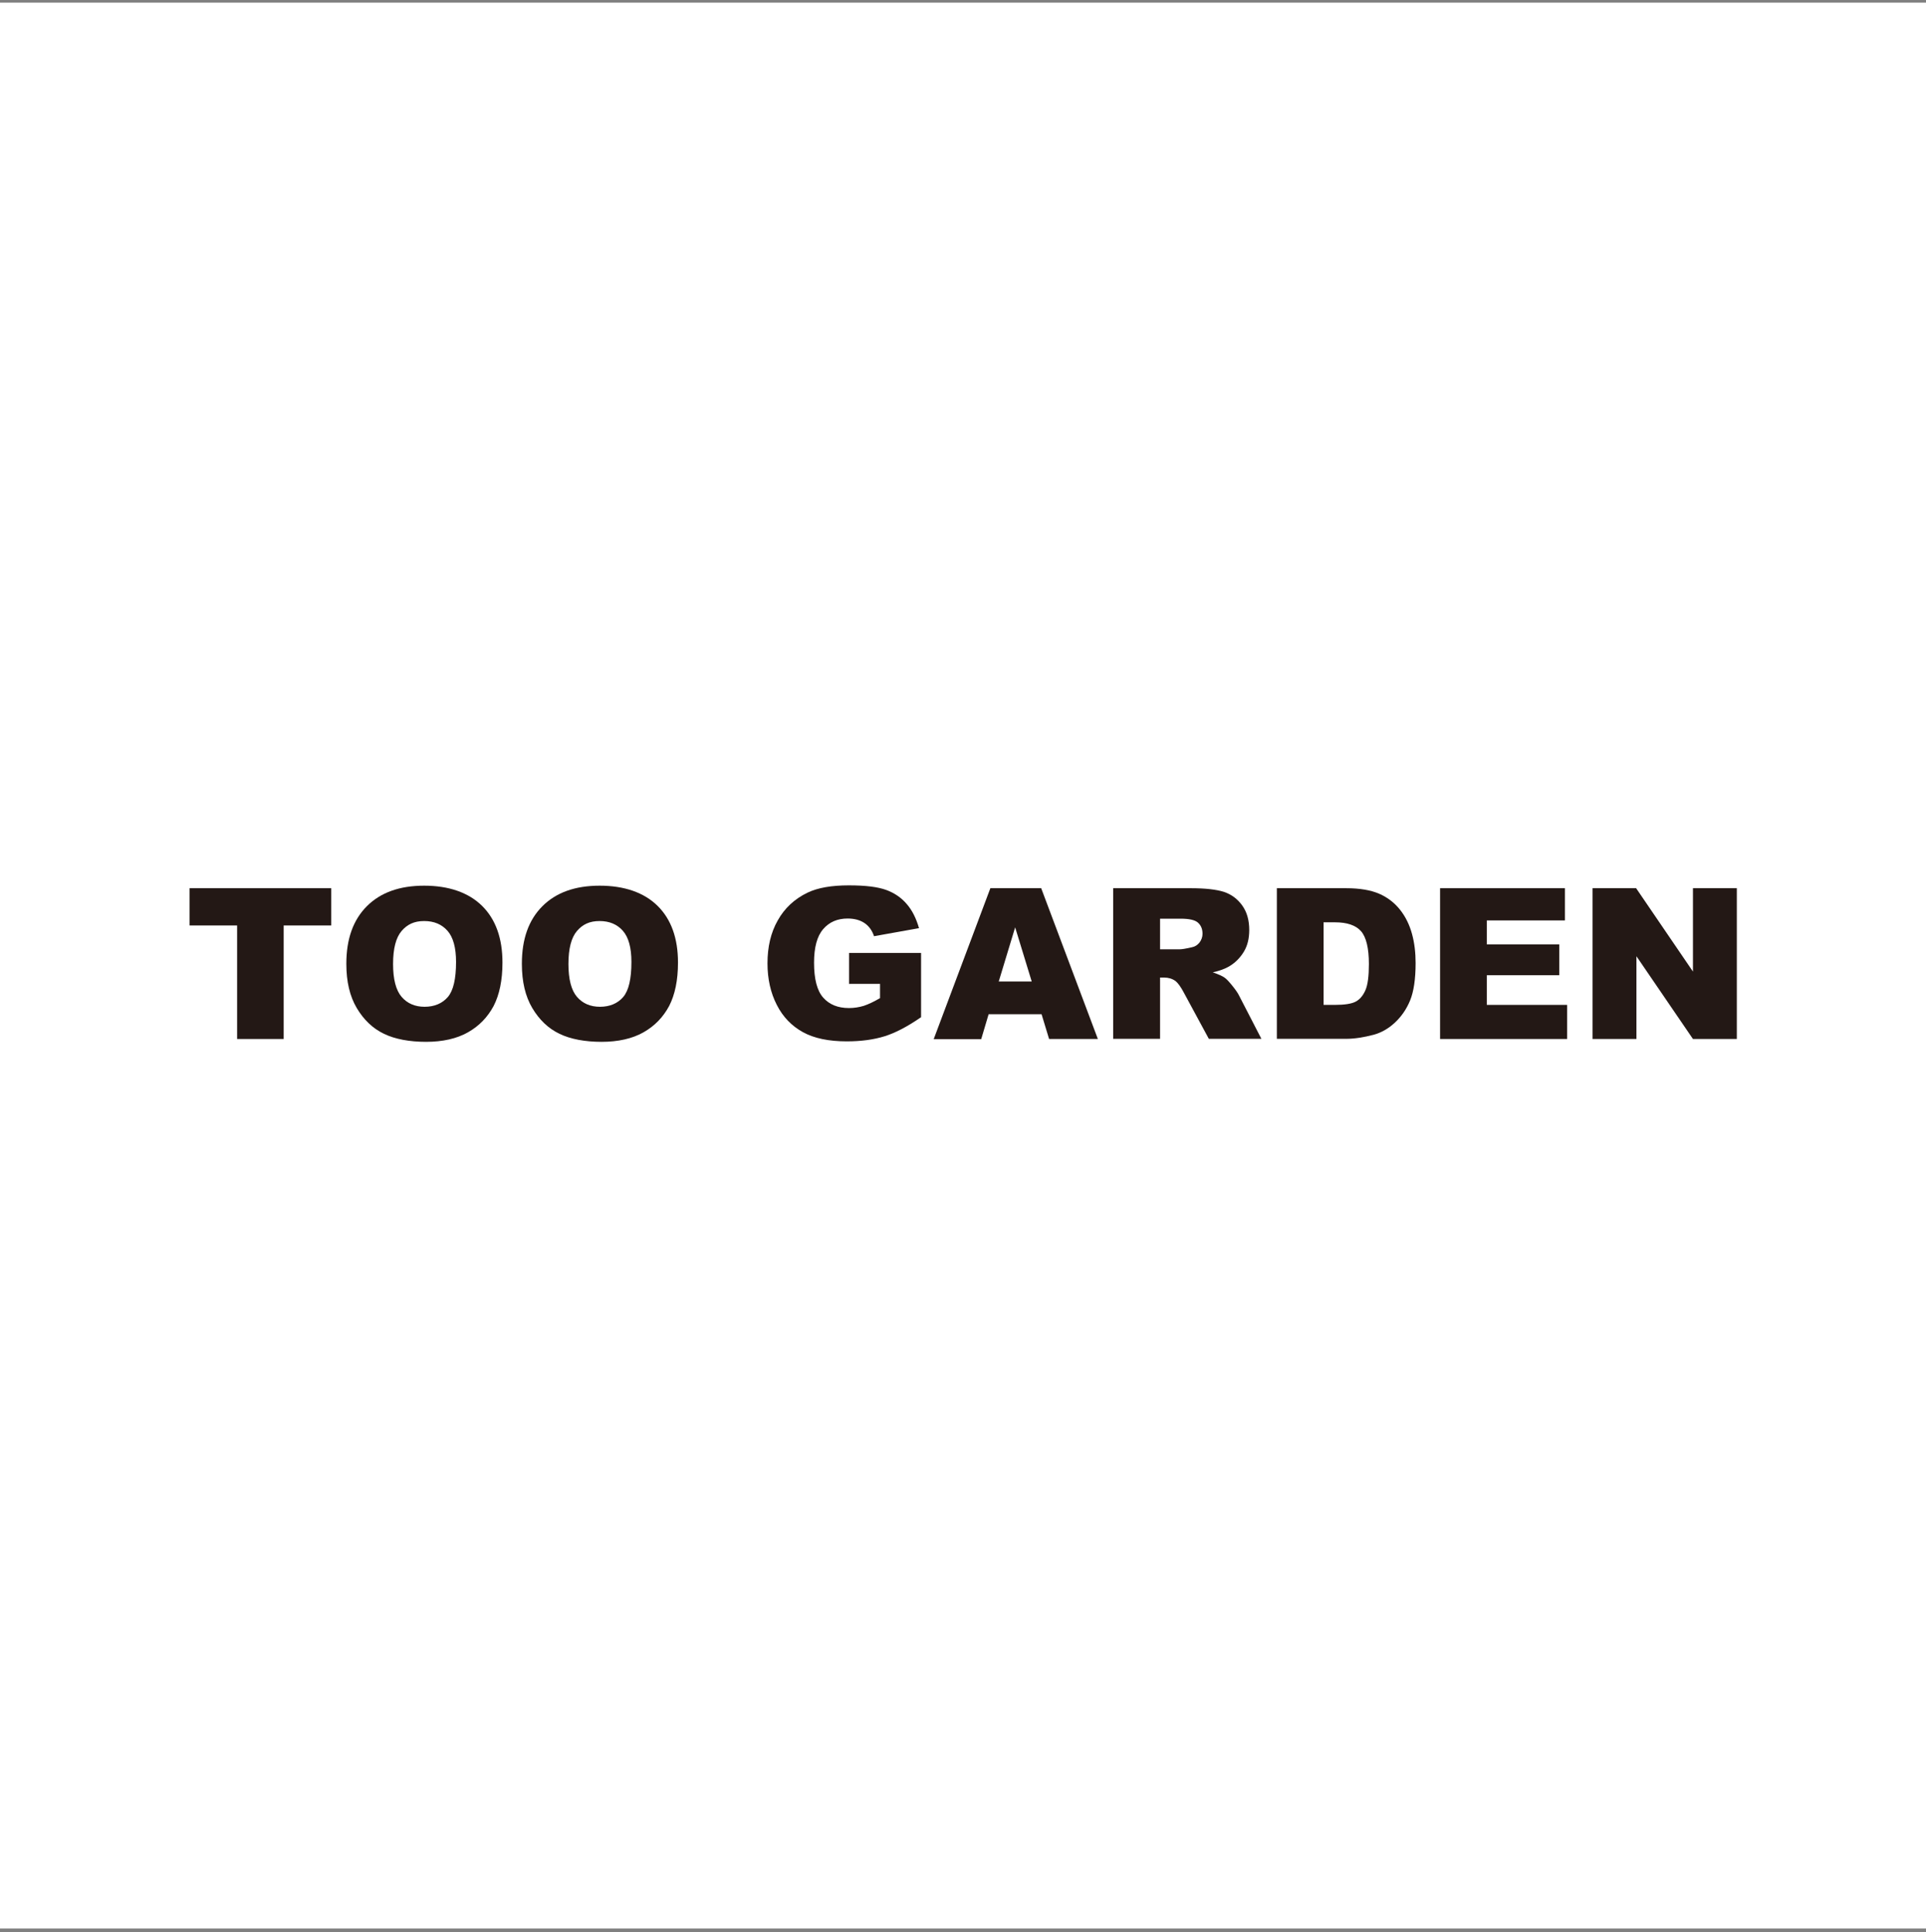
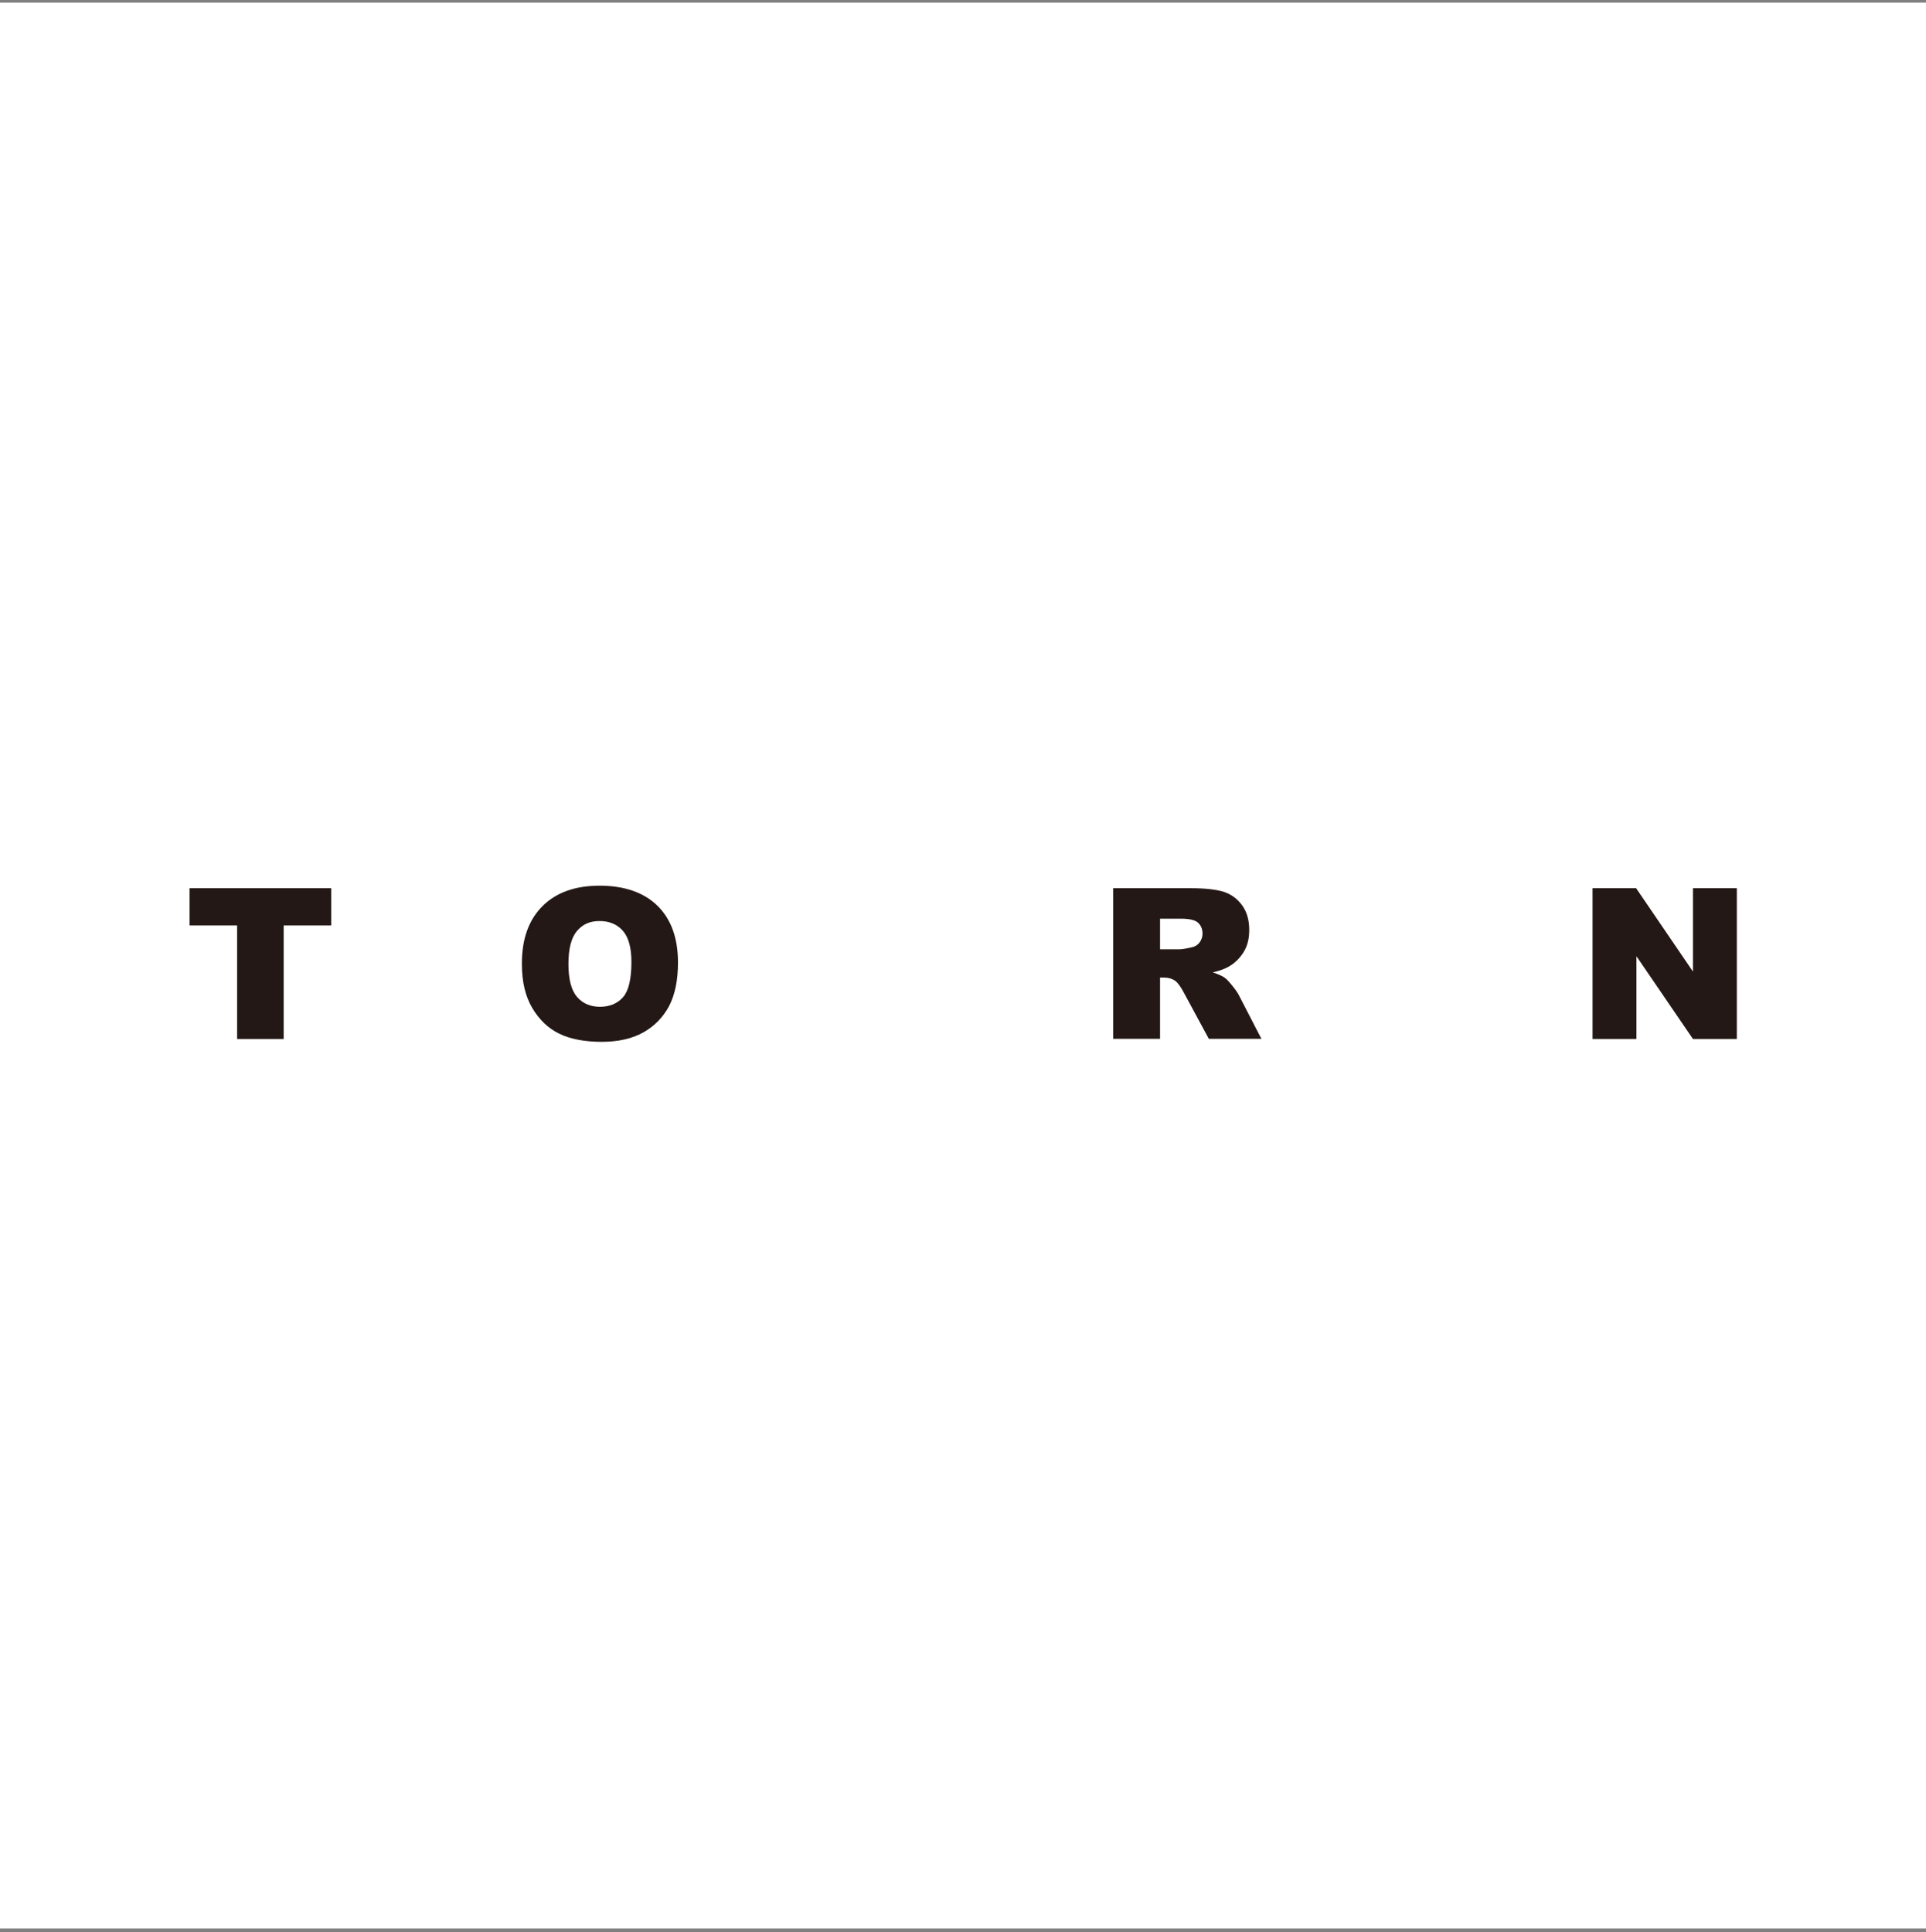
<svg xmlns="http://www.w3.org/2000/svg" width="298" height="299" viewBox="0 0 298 299" fill="none">
  <rect x="0" y="0" width="298" height="299" fill="#808080" stroke="none" />
  <rect y="0.411" width="298" height="298" fill="white" />
  <path d="M29.336 137.44H51.243V143.205H43.892V160.771H36.687V143.205H29.336V137.44Z" fill="#231815" />
-   <path d="M53.588 149.118C53.588 145.307 54.639 142.35 56.763 140.225C58.888 138.099 61.843 137.049 65.629 137.049C69.415 137.049 72.492 138.099 74.592 140.176C76.693 142.253 77.743 145.184 77.743 148.947C77.743 151.683 77.279 153.906 76.375 155.665C75.447 157.4 74.128 158.768 72.394 159.745C70.66 160.722 68.487 161.211 65.922 161.211C63.358 161.211 61.111 160.796 59.401 159.965C57.667 159.134 56.275 157.791 55.2 155.983C54.126 154.175 53.588 151.903 53.588 149.167V149.118ZM60.818 149.167C60.818 151.512 61.257 153.222 62.136 154.248C63.016 155.274 64.212 155.787 65.702 155.787C67.192 155.787 68.438 155.274 69.293 154.273C70.147 153.271 70.562 151.463 70.562 148.849C70.562 146.65 70.123 145.038 69.244 144.036C68.364 143.034 67.168 142.521 65.629 142.521C64.09 142.521 63.016 143.034 62.136 144.061C61.257 145.087 60.818 146.797 60.818 149.167Z" fill="#231815" />
  <path d="M80.747 149.118C80.747 145.307 81.797 142.35 83.922 140.225C86.046 138.099 89.002 137.049 92.787 137.049C96.573 137.049 99.65 138.099 101.75 140.176C103.851 142.253 104.901 145.184 104.901 148.947C104.901 151.683 104.437 153.906 103.533 155.665C102.605 157.4 101.286 158.768 99.552 159.745C97.818 160.722 95.645 161.211 93.08 161.211C90.516 161.211 88.269 160.796 86.559 159.965C84.825 159.134 83.433 157.791 82.359 155.983C81.284 154.175 80.747 151.903 80.747 149.167V149.118ZM87.951 149.167C87.951 151.512 88.391 153.222 89.27 154.248C90.15 155.274 91.346 155.787 92.836 155.787C94.326 155.787 95.571 155.274 96.426 154.273C97.281 153.271 97.696 151.463 97.696 148.849C97.696 146.65 97.257 145.038 96.377 144.036C95.498 143.034 94.301 142.521 92.763 142.521C91.224 142.521 90.15 143.034 89.27 144.061C88.391 145.087 87.951 146.797 87.951 149.167Z" fill="#231815" />
-   <path d="M131.376 152.318V147.456H142.513V157.4C140.388 158.865 138.507 159.843 136.847 160.356C135.186 160.869 133.256 161.138 131.009 161.138C128.25 161.138 125.978 160.673 124.244 159.721C122.51 158.768 121.142 157.375 120.19 155.494C119.237 153.637 118.749 151.487 118.749 149.069C118.749 146.528 119.262 144.305 120.337 142.424C121.387 140.542 122.925 139.101 124.953 138.124C126.54 137.366 128.665 137 131.327 137C133.989 137 135.821 137.244 137.115 137.708C138.385 138.173 139.46 138.906 140.29 139.883C141.145 140.86 141.756 142.106 142.195 143.621L135.235 144.867C134.942 143.987 134.453 143.303 133.769 142.839C133.085 142.375 132.206 142.13 131.156 142.13C129.568 142.13 128.323 142.668 127.37 143.767C126.418 144.867 125.954 146.601 125.954 148.971C125.954 151.487 126.418 153.295 127.37 154.37C128.323 155.445 129.642 155.983 131.351 155.983C132.157 155.983 132.914 155.861 133.647 155.641C134.38 155.396 135.21 155.005 136.163 154.444V152.245H131.351L131.376 152.318Z" fill="#231815" />
-   <path d="M161.147 156.935H152.966L151.818 160.795H144.466L153.234 137.44H161.098L169.866 160.771H162.32L161.147 156.911V156.935ZM159.633 151.878L157.069 143.499L154.529 151.878H159.658H159.633Z" fill="#231815" />
  <path d="M172.236 160.771V137.44H184.253C186.475 137.44 188.185 137.635 189.357 138.002C190.529 138.392 191.482 139.101 192.214 140.127C192.947 141.153 193.289 142.424 193.289 143.914C193.289 145.209 193.02 146.332 192.459 147.261C191.897 148.189 191.14 148.971 190.187 149.533C189.577 149.899 188.722 150.217 187.647 150.461C188.502 150.754 189.137 151.023 189.528 151.316C189.797 151.512 190.187 151.927 190.676 152.538C191.189 153.173 191.506 153.637 191.677 153.979L195.17 160.747H187.037L183.178 153.613C182.689 152.684 182.25 152.098 181.883 151.805C181.371 151.438 180.784 151.267 180.125 151.267H179.49V160.747H172.261L172.236 160.771ZM179.49 146.894H182.518C182.836 146.894 183.495 146.797 184.423 146.577C184.912 146.479 185.278 146.235 185.596 145.844C185.889 145.453 186.06 144.989 186.06 144.5C186.06 143.743 185.816 143.181 185.352 142.766C184.888 142.35 183.984 142.155 182.665 142.155H179.49V146.894Z" fill="#231815" />
-   <path d="M197.587 137.44H208.284C210.385 137.44 212.094 137.733 213.389 138.295C214.683 138.857 215.758 139.687 216.613 140.762C217.467 141.837 218.078 143.083 218.469 144.5C218.859 145.917 219.03 147.432 219.03 149.02C219.03 151.512 218.737 153.442 218.176 154.81C217.614 156.178 216.808 157.326 215.807 158.255C214.805 159.183 213.706 159.794 212.558 160.111C210.971 160.527 209.554 160.747 208.26 160.747H197.562V137.44H197.587ZM204.792 142.741V155.494H206.55C208.064 155.494 209.139 155.323 209.774 154.981C210.409 154.639 210.898 154.053 211.264 153.222C211.63 152.391 211.801 151.048 211.801 149.166C211.801 146.699 211.386 145.013 210.58 144.085C209.774 143.181 208.431 142.717 206.575 142.717H204.767L204.792 142.741Z" fill="#231815" />
-   <path d="M222.816 137.44H242.135V142.424H230.045V146.137H241.255V150.901H230.045V155.494H242.477V160.771H222.816V137.44Z" fill="#231815" />
-   <path d="M246.409 137.44H253.149L261.942 150.339V137.44H268.731V160.771H261.942L253.198 147.969V160.771H246.409V137.44Z" fill="#231815" />
+   <path d="M246.409 137.44H253.149L261.942 150.339V137.44H268.731V160.771H261.942L253.198 147.969V160.771H246.409V137.44" fill="#231815" />
</svg>